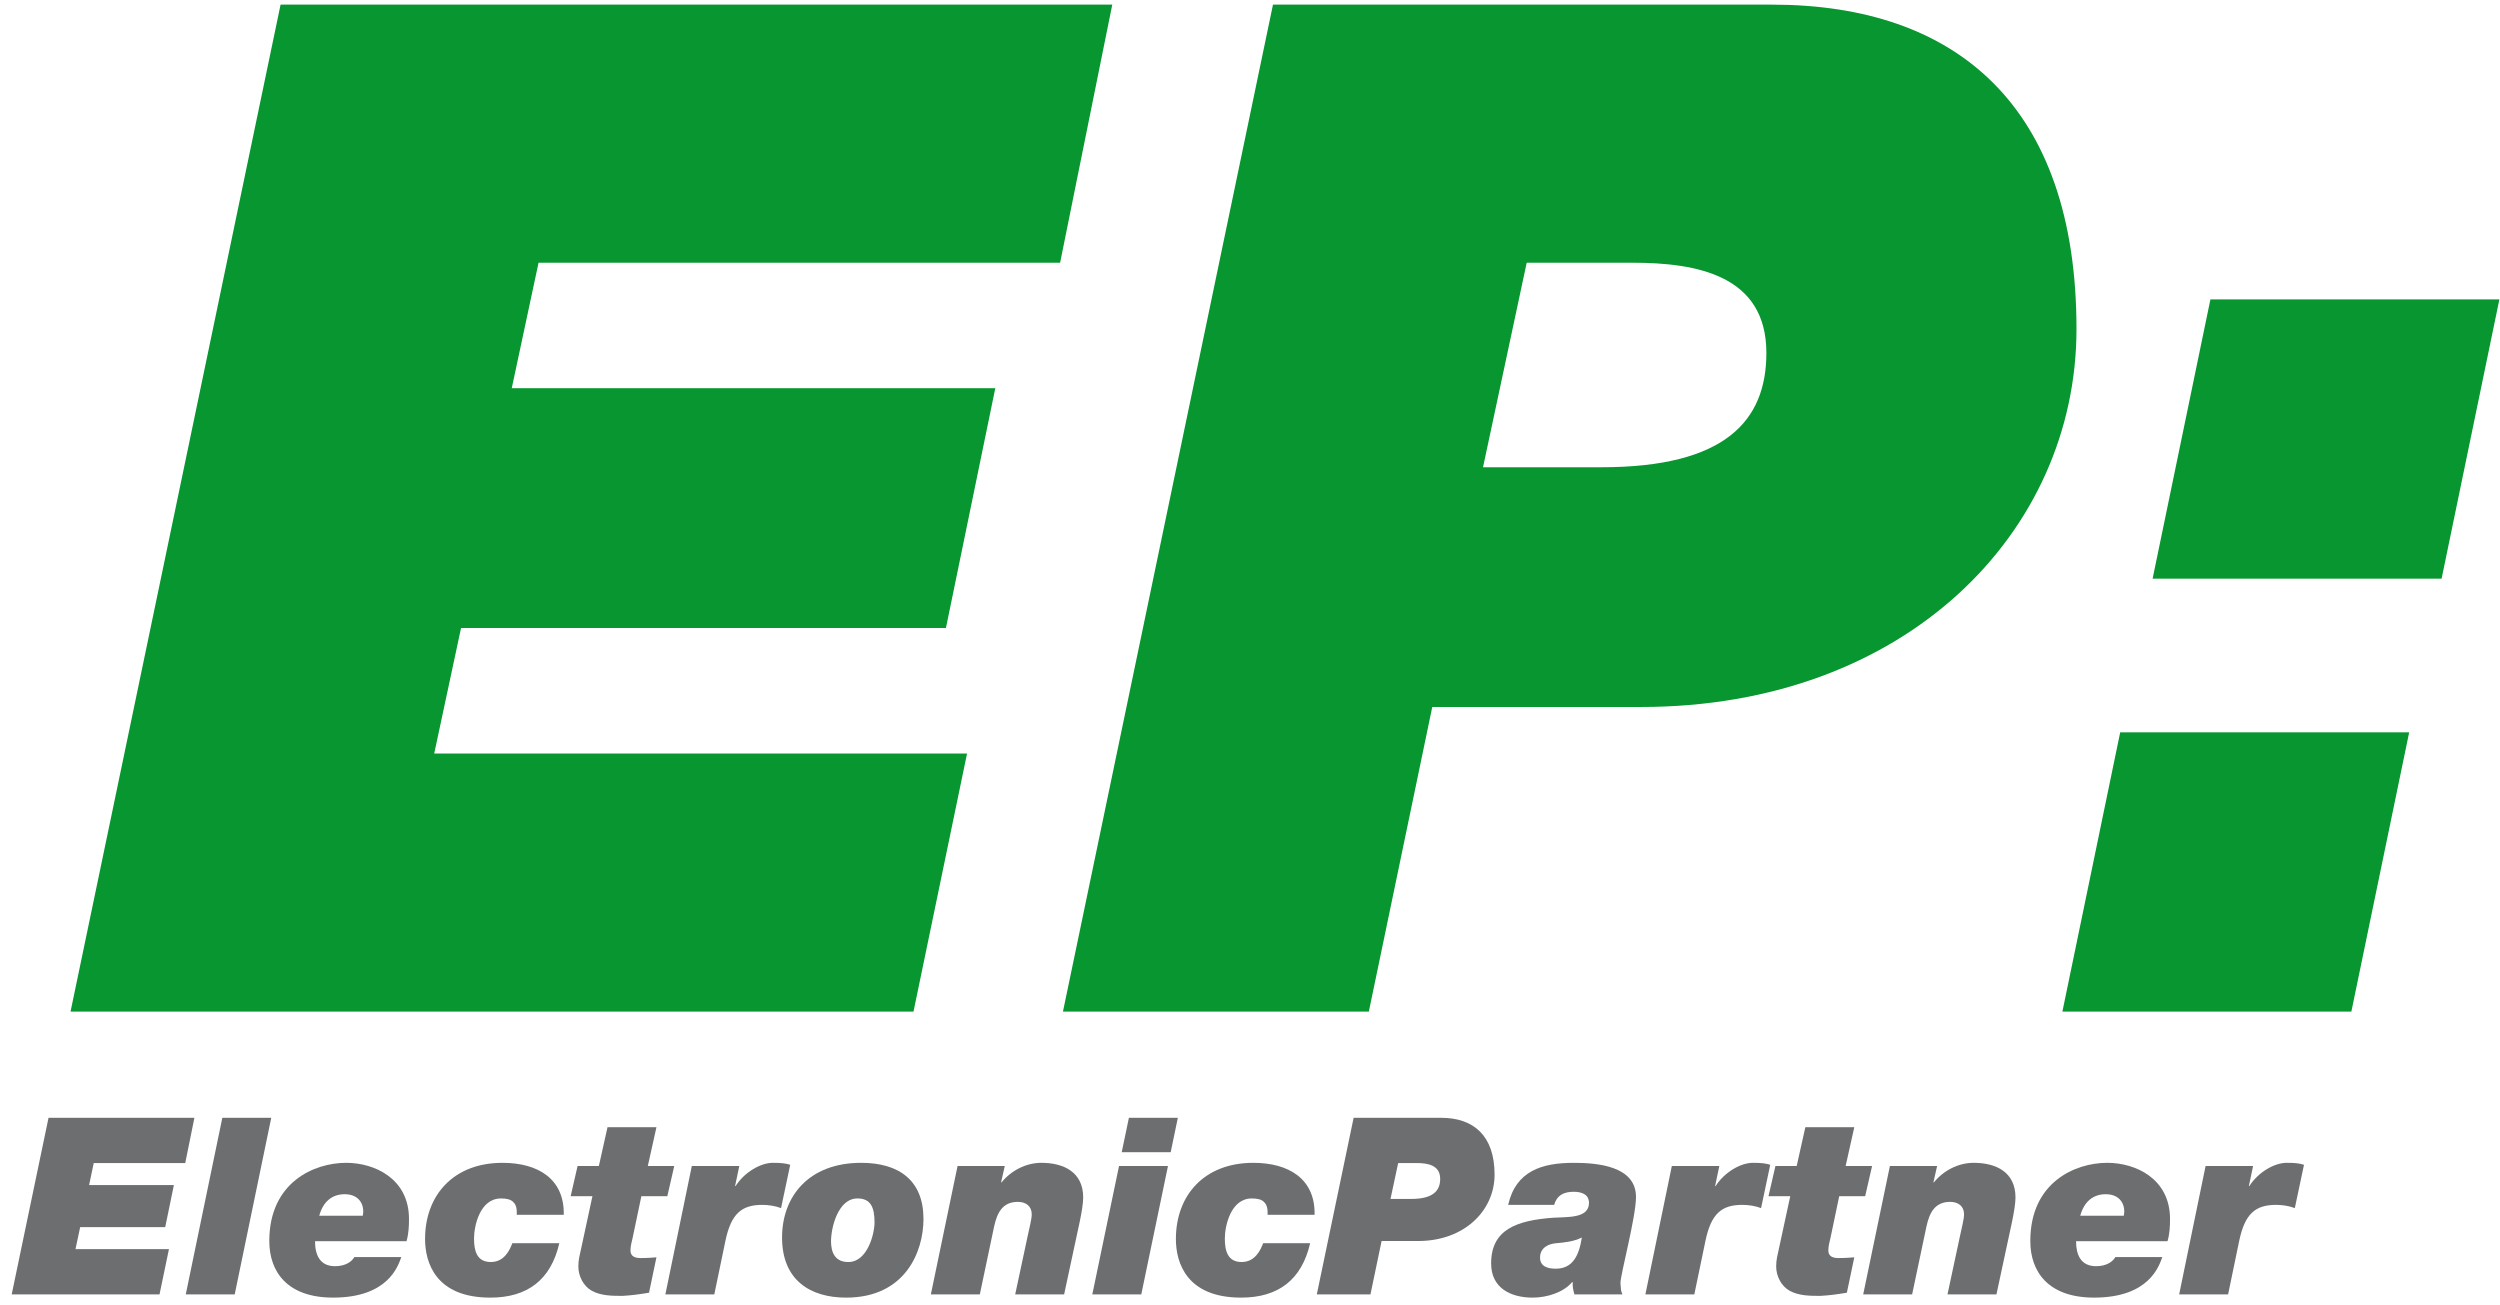
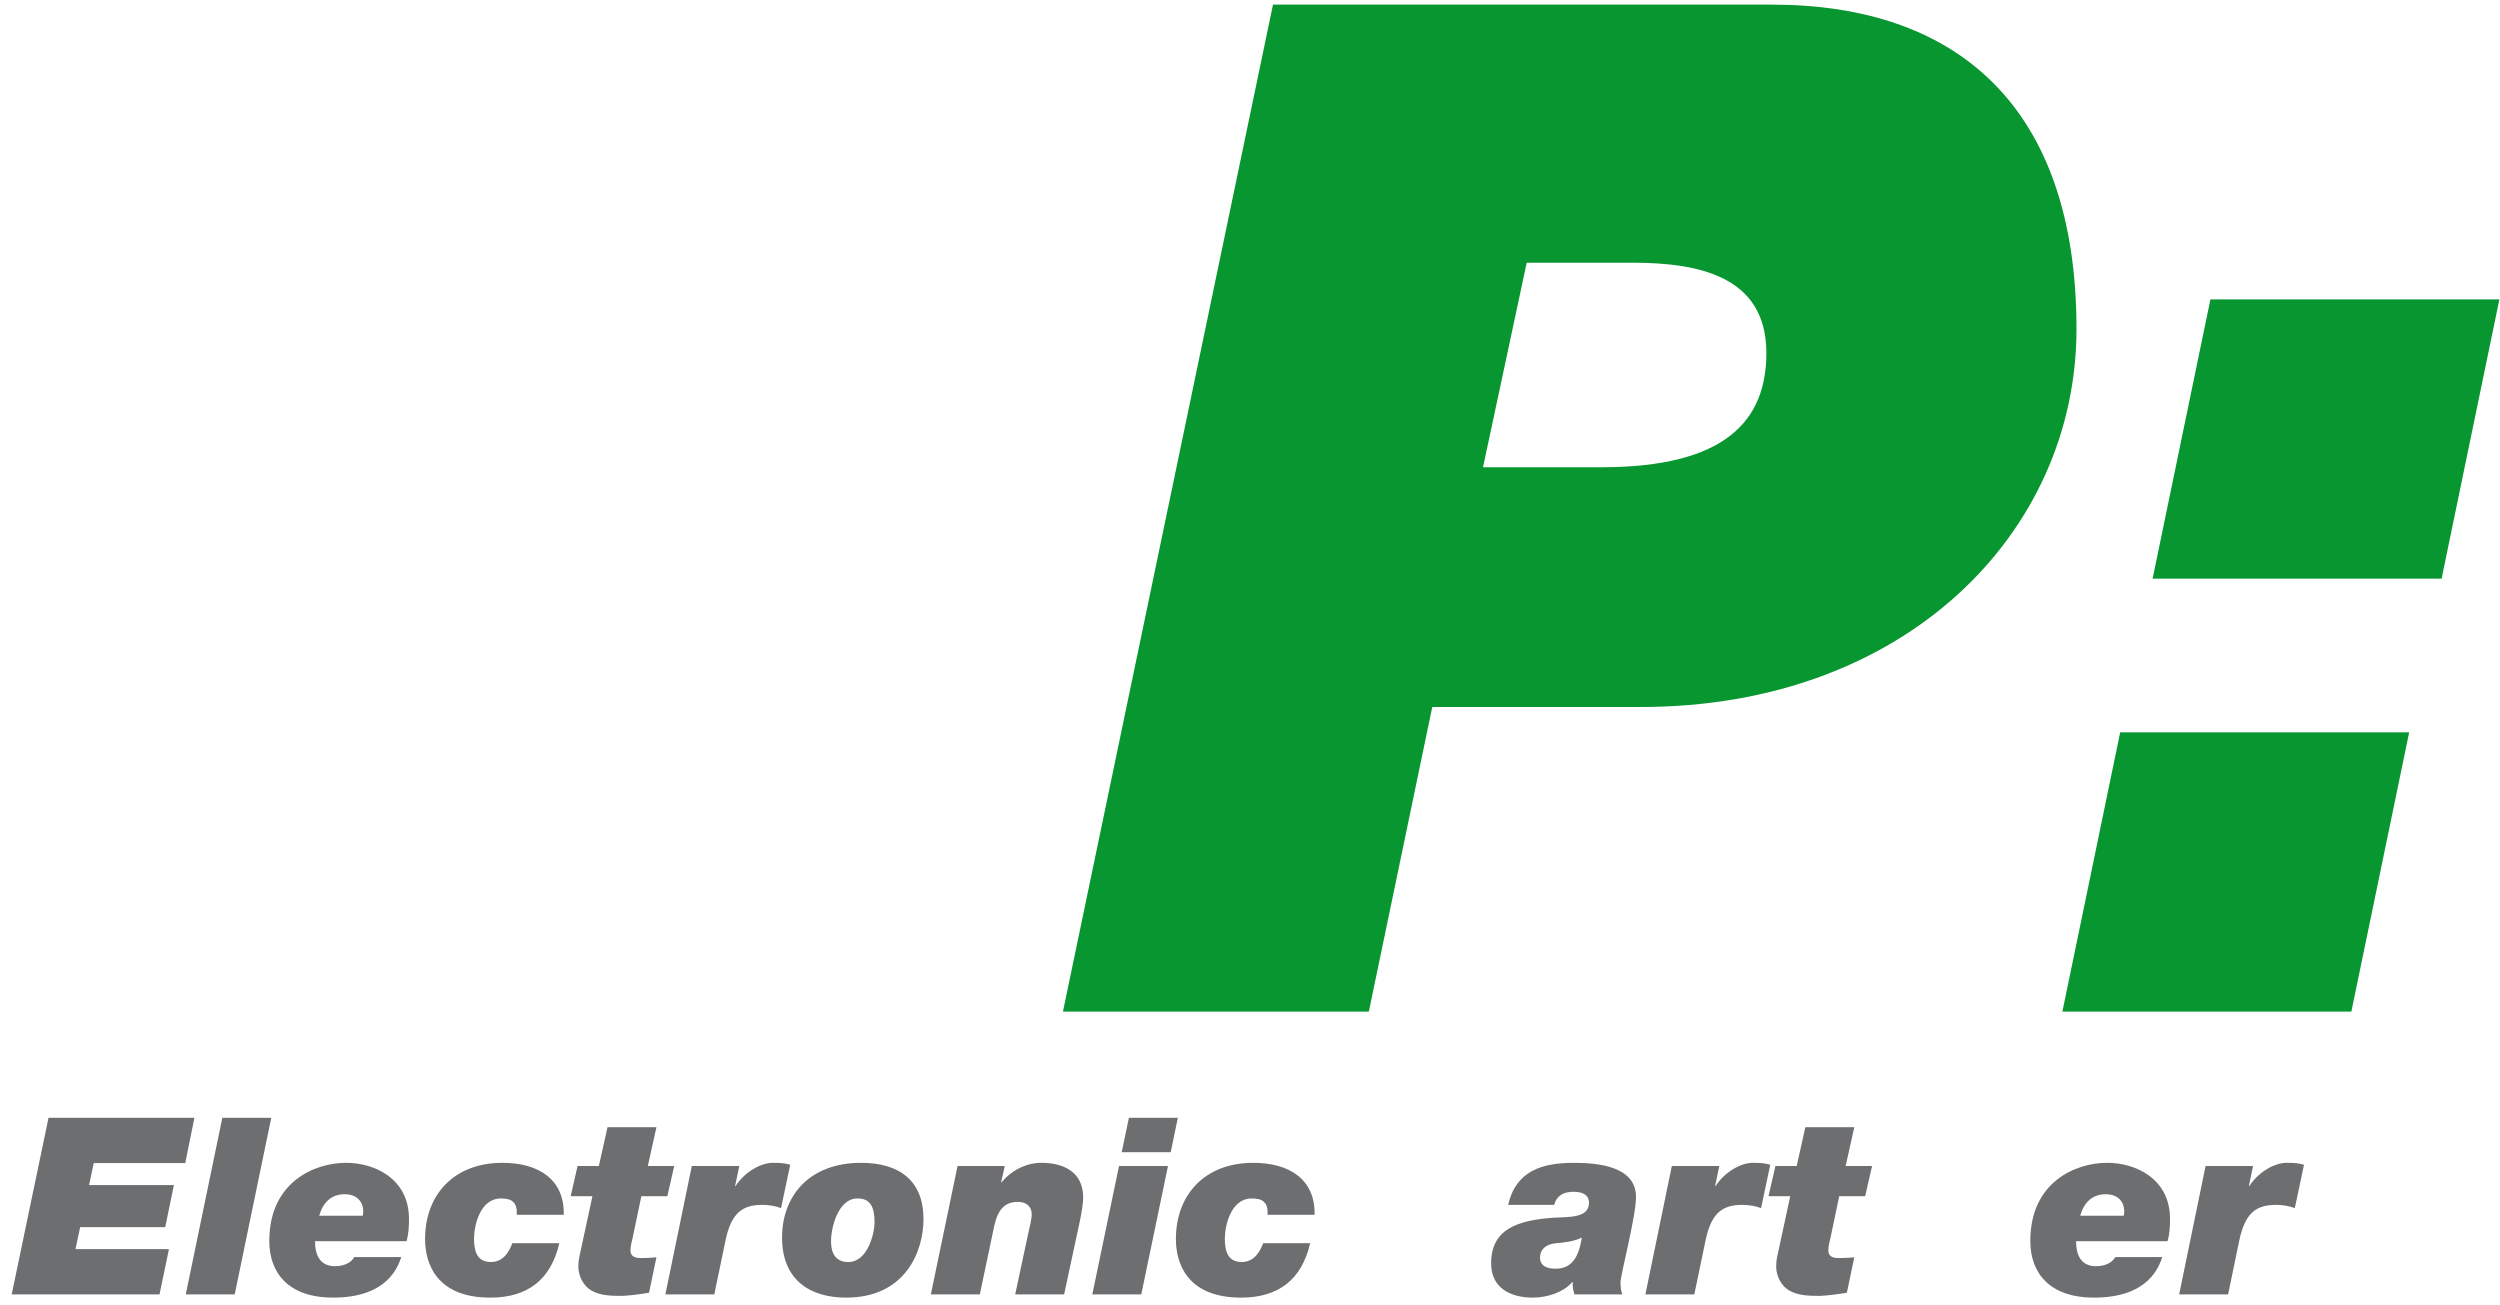
<svg xmlns="http://www.w3.org/2000/svg" width="100%" height="100%" viewBox="0 0 203 106" version="1.1" xml:space="preserve" style="fill-rule:evenodd;clip-rule:evenodd;stroke-linejoin:round;stroke-miterlimit:2;">
  <g>
    <path d="M3.941,90.766l11.844,0l-0.743,3.674l-7.43,0l-0.378,1.789l6.885,0l-0.703,3.415l-6.906,0l-0.38,1.787l7.589,0l-0.766,3.674l-12.003,0l2.991,-14.339Z" style="fill:#6c6e70;fill-rule:nonzero;" />
    <path d="M18.053,90.766l3.973,0l-2.968,14.339l-3.974,0l2.969,-14.339Z" style="fill:#6c6e70;fill-rule:nonzero;" />
    <path d="M25.923,98.719c0.3,-1.106 1.004,-1.748 2.067,-1.748c1.003,0 1.505,0.623 1.505,1.407c0,0.099 -0.018,0.241 -0.041,0.341l-3.531,0Zm2.851,3.354c-0.202,0.361 -0.704,0.742 -1.568,0.742c-1.244,0 -1.625,-0.925 -1.625,-2.029l7.43,0c0.178,-0.642 0.199,-1.244 0.199,-1.806c0,-3.274 -2.791,-4.559 -5.101,-4.559c-2.589,0 -6.242,1.567 -6.242,6.349c0,2.527 1.487,4.596 5.179,4.596c4.497,0 5.281,-2.589 5.541,-3.293l-3.813,0Z" style="fill:#6c6e70;fill-rule:nonzero;" />
    <path d="M41.962,98.64c0.023,-0.506 -0.06,-0.823 -0.279,-1.025c-0.2,-0.224 -0.545,-0.3 -1.005,-0.3c-1.728,0 -2.187,2.266 -2.187,3.251c0,0.986 0.217,1.91 1.363,1.91c1.087,0 1.527,-0.945 1.747,-1.527l3.815,0c-0.683,2.974 -2.589,4.418 -5.601,4.418c-4.415,0 -5.3,-2.814 -5.3,-4.759c0,-3.556 2.308,-6.186 6.284,-6.186c2.891,0 5.038,1.307 4.978,4.218l-3.815,0Z" style="fill:#6c6e70;fill-rule:nonzero;" />
    <path d="M52.602,94.681l2.147,0l-0.562,2.45l-2.108,0l-0.703,3.354c-0.081,0.341 -0.181,0.705 -0.181,1.046c0,0.343 0.181,0.623 0.803,0.623c0.642,0 0.984,-0.04 1.305,-0.06l-0.601,2.874c-0.704,0.118 -1.428,0.22 -2.149,0.257c-0.842,0 -1.747,0 -2.51,-0.42c-0.682,-0.381 -1.082,-1.205 -1.082,-1.967c0,-0.563 0.119,-0.946 0.221,-1.426l0.923,-4.281l-1.767,0l0.56,-2.45l1.729,0l0.703,-3.152l3.973,0l-0.701,3.152Z" style="fill:#6c6e70;fill-rule:nonzero;" />
    <path d="M56.175,94.681l3.855,0l-0.341,1.627l0.041,0c0.702,-1.103 2.008,-1.887 3.031,-1.887c0.661,0 1.043,0.04 1.405,0.16l-0.744,3.517c-0.482,-0.183 -1.026,-0.262 -1.526,-0.262c-1.685,0 -2.529,0.723 -2.99,2.913l-0.905,4.358l-3.973,0l2.147,-10.426Z" style="fill:#6c6e70;fill-rule:nonzero;" />
    <path d="M67.479,100.788c0,-1.084 0.561,-3.474 2.147,-3.474c1.063,0 1.386,0.7 1.386,1.949c0,0.902 -0.563,3.214 -2.128,3.214c-1.126,0 -1.405,-0.847 -1.405,-1.689Zm-3.976,-0.303c0,3.498 2.327,4.882 5.199,4.882c4.798,0 6.284,-3.718 6.284,-6.387c0,-3.152 -2.008,-4.559 -5.06,-4.559c-4.257,0 -6.423,2.731 -6.423,6.064Z" style="fill:#6c6e70;fill-rule:nonzero;" />
    <path d="M77.754,94.681l3.834,0l-0.301,1.328l0.04,0c0.763,-0.945 1.968,-1.588 3.236,-1.588c1.824,0 3.392,0.763 3.392,2.812c0,0.462 -0.122,1.226 -0.285,1.987l-1.263,5.887l-3.973,0l1.022,-4.78c0.121,-0.604 0.321,-1.309 0.321,-1.729c0,-0.663 -0.482,-1.006 -1.124,-1.006c-1.266,0 -1.686,0.907 -1.928,1.989l-1.163,5.526l-3.976,0l2.168,-10.426Z" style="fill:#6c6e70;fill-rule:nonzero;" />
-     <path d="M90.865,94.681l3.975,0l-2.168,10.424l-3.976,0l2.169,-10.424Zm4.196,-1.125l-3.977,0l0.583,-2.79l3.974,0l-0.58,2.79Z" style="fill:#6c6e70;fill-rule:nonzero;" />
+     <path d="M90.865,94.681l3.975,0l-2.168,10.424l-3.976,0Zm4.196,-1.125l-3.977,0l0.583,-2.79l3.974,0l-0.58,2.79Z" style="fill:#6c6e70;fill-rule:nonzero;" />
    <path d="M102.929,98.64c0.019,-0.506 -0.06,-0.823 -0.281,-1.025c-0.2,-0.224 -0.543,-0.3 -1.004,-0.3c-1.726,0 -2.188,2.266 -2.188,3.251c0,0.986 0.22,1.91 1.365,1.91c1.084,0 1.524,-0.945 1.747,-1.527l3.815,0c-0.684,2.974 -2.591,4.418 -5.602,4.418c-4.417,0 -5.299,-2.814 -5.299,-4.759c0,-3.556 2.308,-6.186 6.281,-6.186c2.892,0 5.041,1.307 4.981,4.218l-3.815,0Z" style="fill:#6c6e70;fill-rule:nonzero;" />
-     <path d="M113.532,94.44l1.505,0c0.922,0 1.906,0.183 1.906,1.287c0,0.964 -0.584,1.626 -2.35,1.626l-1.685,0l0.624,-2.913Zm-6.607,10.665l4.357,0l0.904,-4.335l2.968,0c3.777,0 6.206,-2.492 6.206,-5.387c0,-3.171 -1.708,-4.617 -4.336,-4.617l-7.109,0l-2.99,14.339Z" style="fill:#6c6e70;fill-rule:nonzero;" />
    <path d="M125.052,102.114c0,-0.764 0.624,-1.103 1.286,-1.163c0.722,-0.06 1.466,-0.142 2.108,-0.464c-0.24,1.547 -0.784,2.531 -2.128,2.531c-0.642,0 -1.266,-0.178 -1.266,-0.904Zm1.144,-4.278c0.222,-0.784 0.784,-1.064 1.587,-1.064c0.602,0 1.242,0.183 1.242,0.902c0,1.286 -1.784,1.128 -2.908,1.205c-2.991,0.22 -5.038,0.966 -5.038,3.716c0,1.99 1.584,2.772 3.372,2.772c1.164,0 2.508,-0.423 3.211,-1.264l0.04,0c-0.019,0.341 0.042,0.682 0.142,1.004l3.894,0c-0.159,-0.484 -0.08,-0.121 -0.159,-0.923c0,-0.683 1.263,-5.365 1.263,-6.99c0,-2.532 -3.173,-2.772 -5.059,-2.772c-2.552,0 -4.697,0.644 -5.32,3.414l3.733,0Z" style="fill:#6c6e70;fill-rule:nonzero;" />
    <path d="M135.752,94.681l3.856,0l-0.342,1.627l0.041,0c0.703,-1.103 2.008,-1.887 3.031,-1.887c0.661,0 1.043,0.04 1.405,0.16l-0.744,3.517c-0.482,-0.183 -1.023,-0.262 -1.527,-0.262c-1.686,0 -2.528,0.723 -2.988,2.913l-0.906,4.358l-3.973,0l2.147,-10.426Z" style="fill:#6c6e70;fill-rule:nonzero;" />
    <path d="M149.866,94.681l2.147,0l-0.561,2.45l-2.107,0l-0.703,3.354c-0.081,0.341 -0.181,0.705 -0.181,1.046c0,0.343 0.181,0.623 0.802,0.623c0.643,0 0.984,-0.04 1.306,-0.06l-0.603,2.874c-0.703,0.118 -1.424,0.22 -2.149,0.257c-0.842,0 -1.745,0 -2.508,-0.42c-0.682,-0.381 -1.084,-1.205 -1.084,-1.967c0,-0.563 0.119,-0.946 0.219,-1.426l0.925,-4.281l-1.767,0l0.563,-2.45l1.726,0l0.704,-3.152l3.974,0l-0.703,3.152Z" style="fill:#6c6e70;fill-rule:nonzero;" />
-     <path d="M153.46,94.681l3.834,0l-0.302,1.328l0.041,0c0.761,-0.945 1.968,-1.588 3.231,-1.588c1.829,0 3.394,0.763 3.394,2.812c0,0.462 -0.123,1.226 -0.283,1.987l-1.264,5.887l-3.975,0l1.024,-4.78c0.12,-0.604 0.321,-1.309 0.321,-1.729c0,-0.663 -0.48,-1.006 -1.124,-1.006c-1.265,0 -1.686,0.907 -1.926,1.989l-1.166,5.526l-3.973,0l2.168,-10.426Z" style="fill:#6c6e70;fill-rule:nonzero;" />
    <path d="M168.916,98.719c0.302,-1.106 1.005,-1.748 2.07,-1.748c1.003,0 1.503,0.623 1.503,1.407c0,0.099 -0.019,0.241 -0.039,0.341l-3.534,0Zm2.852,3.354c-0.202,0.361 -0.703,0.742 -1.566,0.742c-1.244,0 -1.626,-0.925 -1.626,-2.029l7.426,0c0.183,-0.642 0.204,-1.244 0.204,-1.806c0,-3.274 -2.793,-4.559 -5.101,-4.559c-2.589,0 -6.244,1.567 -6.244,6.349c0,2.527 1.487,4.596 5.179,4.596c4.498,0 5.28,-2.589 5.541,-3.293l-3.813,0Z" style="fill:#6c6e70;fill-rule:nonzero;" />
    <path d="M179.094,94.681l3.856,0l-0.342,1.627l0.04,0c0.702,-1.103 2.007,-1.887 3.033,-1.887c0.659,0 1.043,0.04 1.403,0.16l-0.744,3.517c-0.48,-0.183 -1.021,-0.262 -1.524,-0.262c-1.686,0 -2.529,0.723 -2.991,2.913l-0.903,4.358l-3.974,0l2.146,-10.426Z" style="fill:#6c6e70;fill-rule:nonzero;" />
-     <path d="M22.783,0.376l67.534,0l-4.236,20.957l-42.351,0l-2.176,10.191l39.263,0l-4.007,19.469l-39.373,0l-2.179,10.193l43.267,0l-4.349,20.956l-68.448,0l17.055,-81.766Z" style="fill:#07962f;fill-rule:nonzero;" />
    <path d="M123.968,21.333l8.588,0c5.265,0 10.874,1.032 10.874,7.329c0,5.497 -3.322,9.279 -13.393,9.279l-9.616,0l3.547,-16.608Zm-37.657,60.81l24.838,0l5.151,-24.736l16.943,0c21.52,0 35.368,-14.199 35.368,-30.694c0,-18.092 -9.728,-26.337 -24.723,-26.337l-40.522,0l-17.055,81.767Z" style="fill:#07962f;fill-rule:nonzero;" />
    <path d="M172.16,59.467l23.465,0l-4.695,22.676l-23.464,0l4.694,-22.676Zm26.098,-12.481l-23.466,0l4.694,-22.674l23.464,0l-4.692,22.674Z" style="fill:#07962f;fill-rule:nonzero;" />
  </g>
</svg>